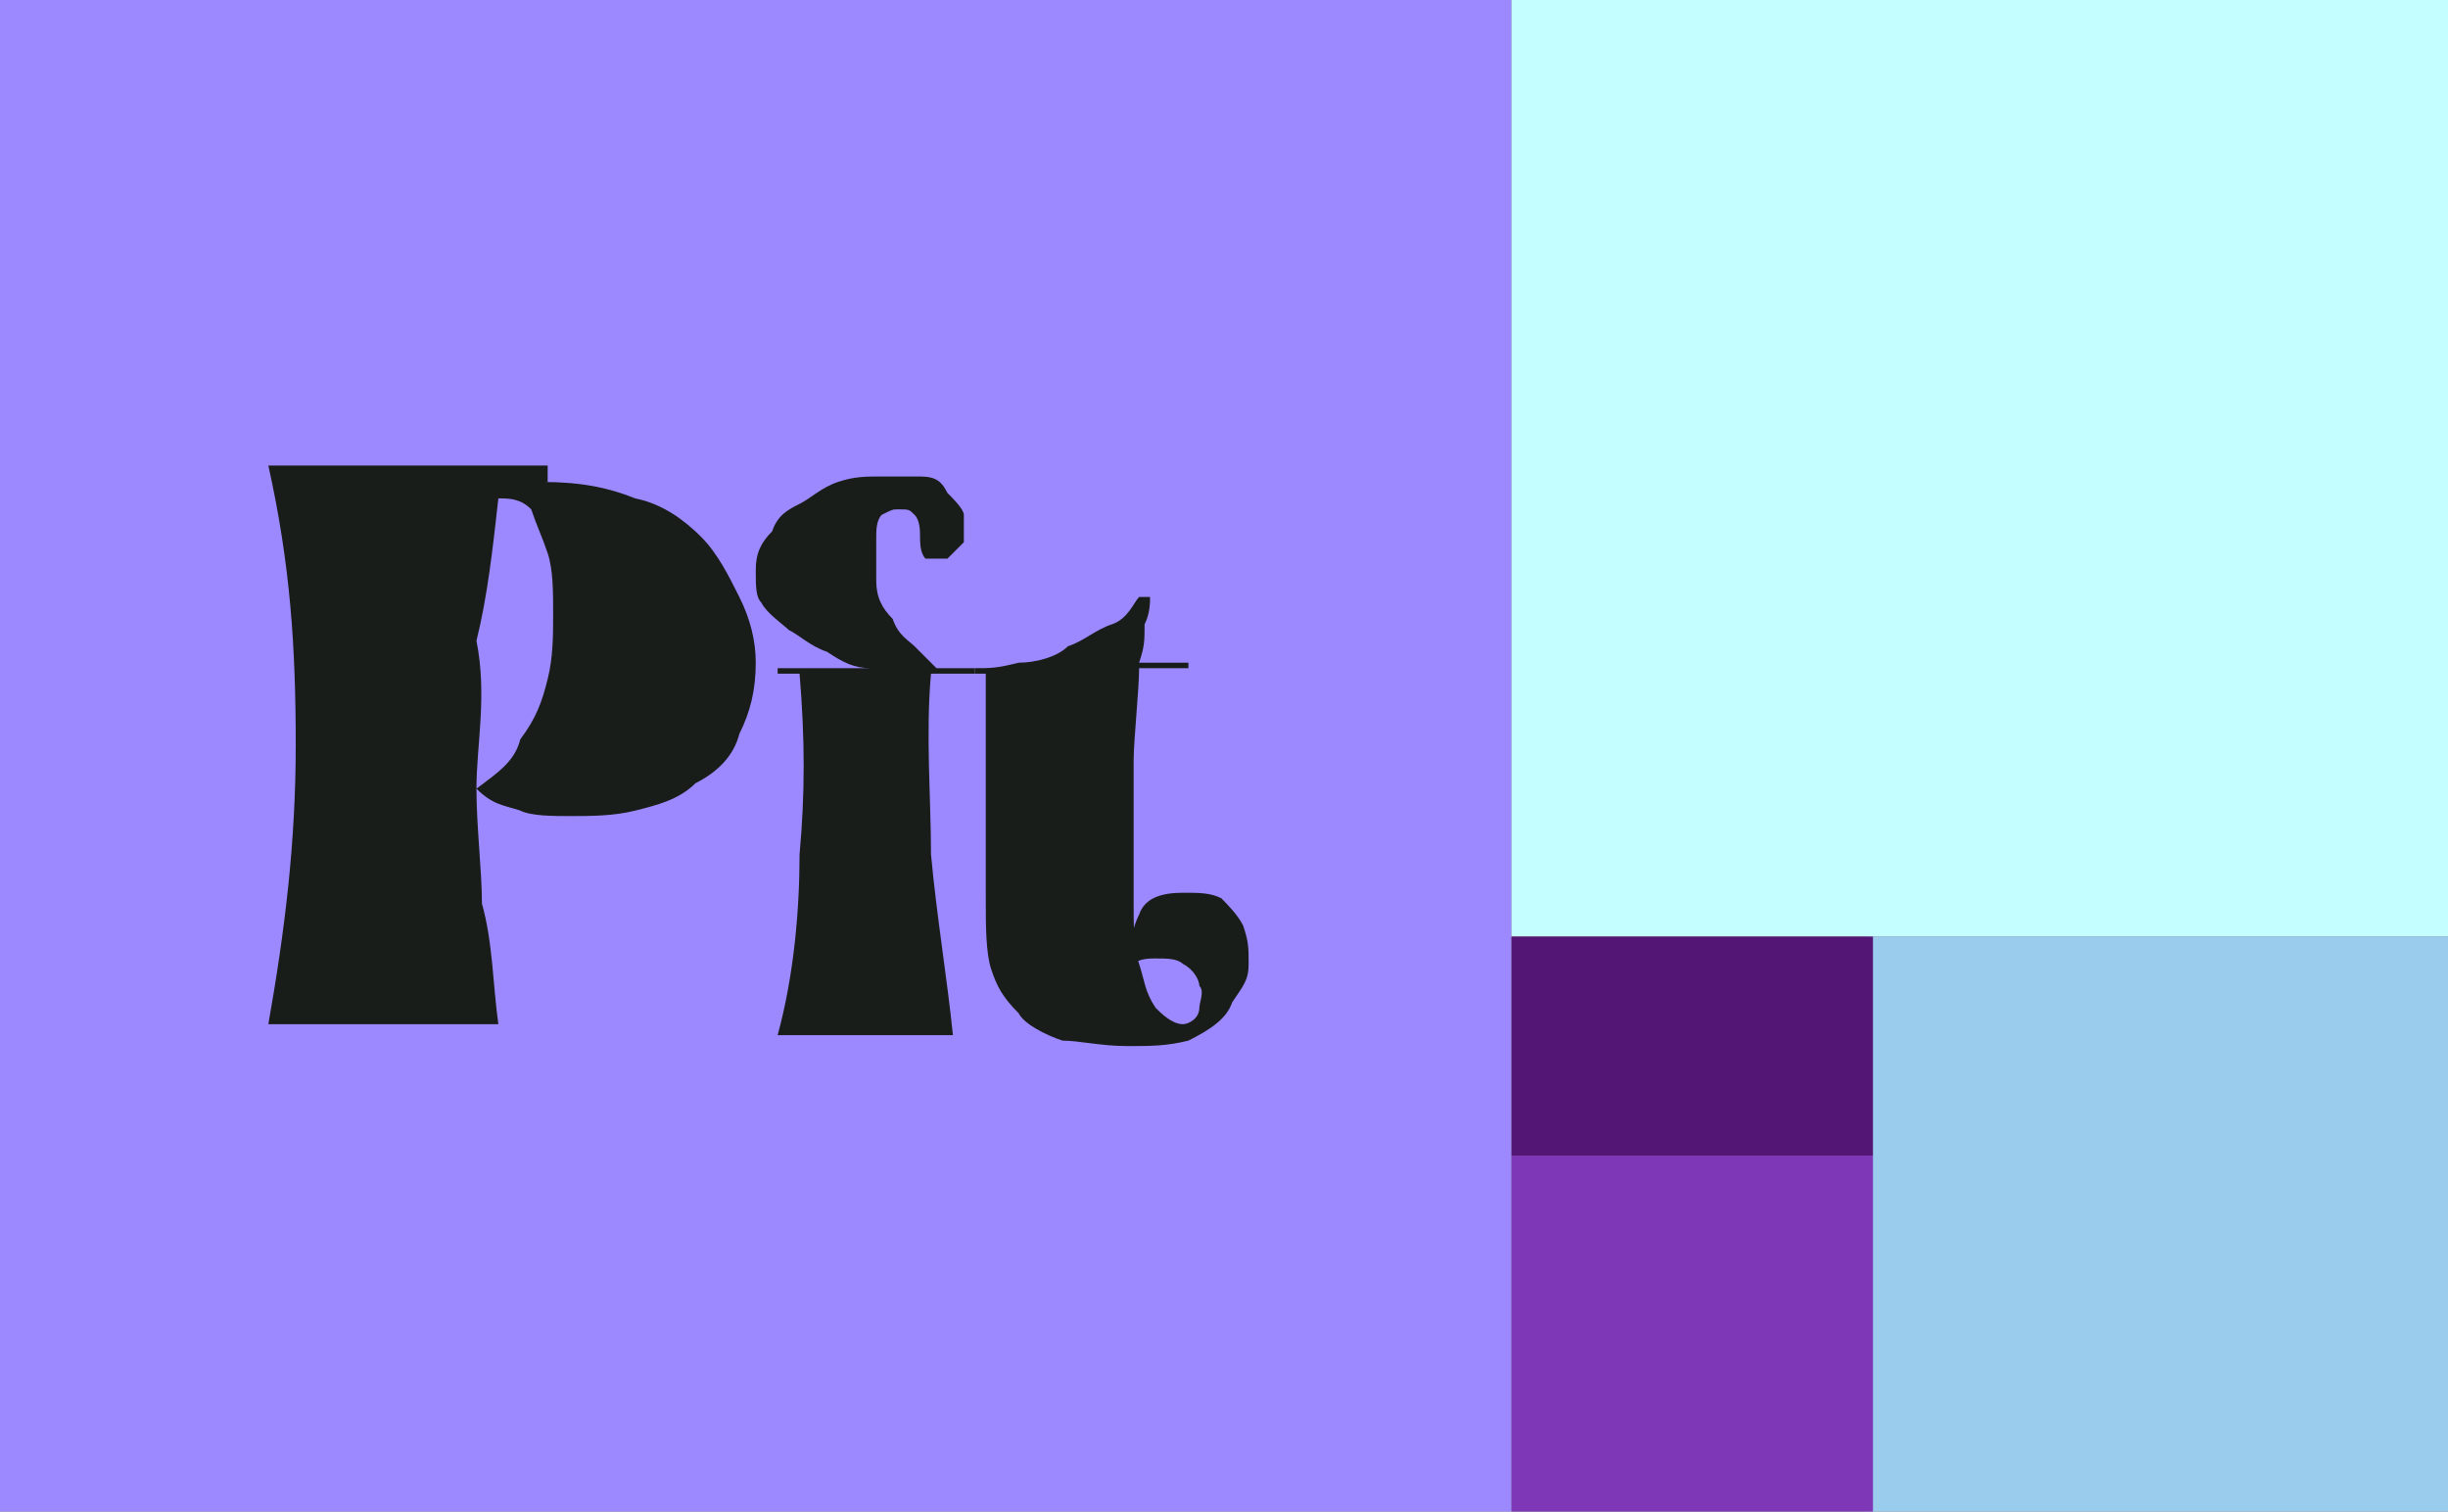
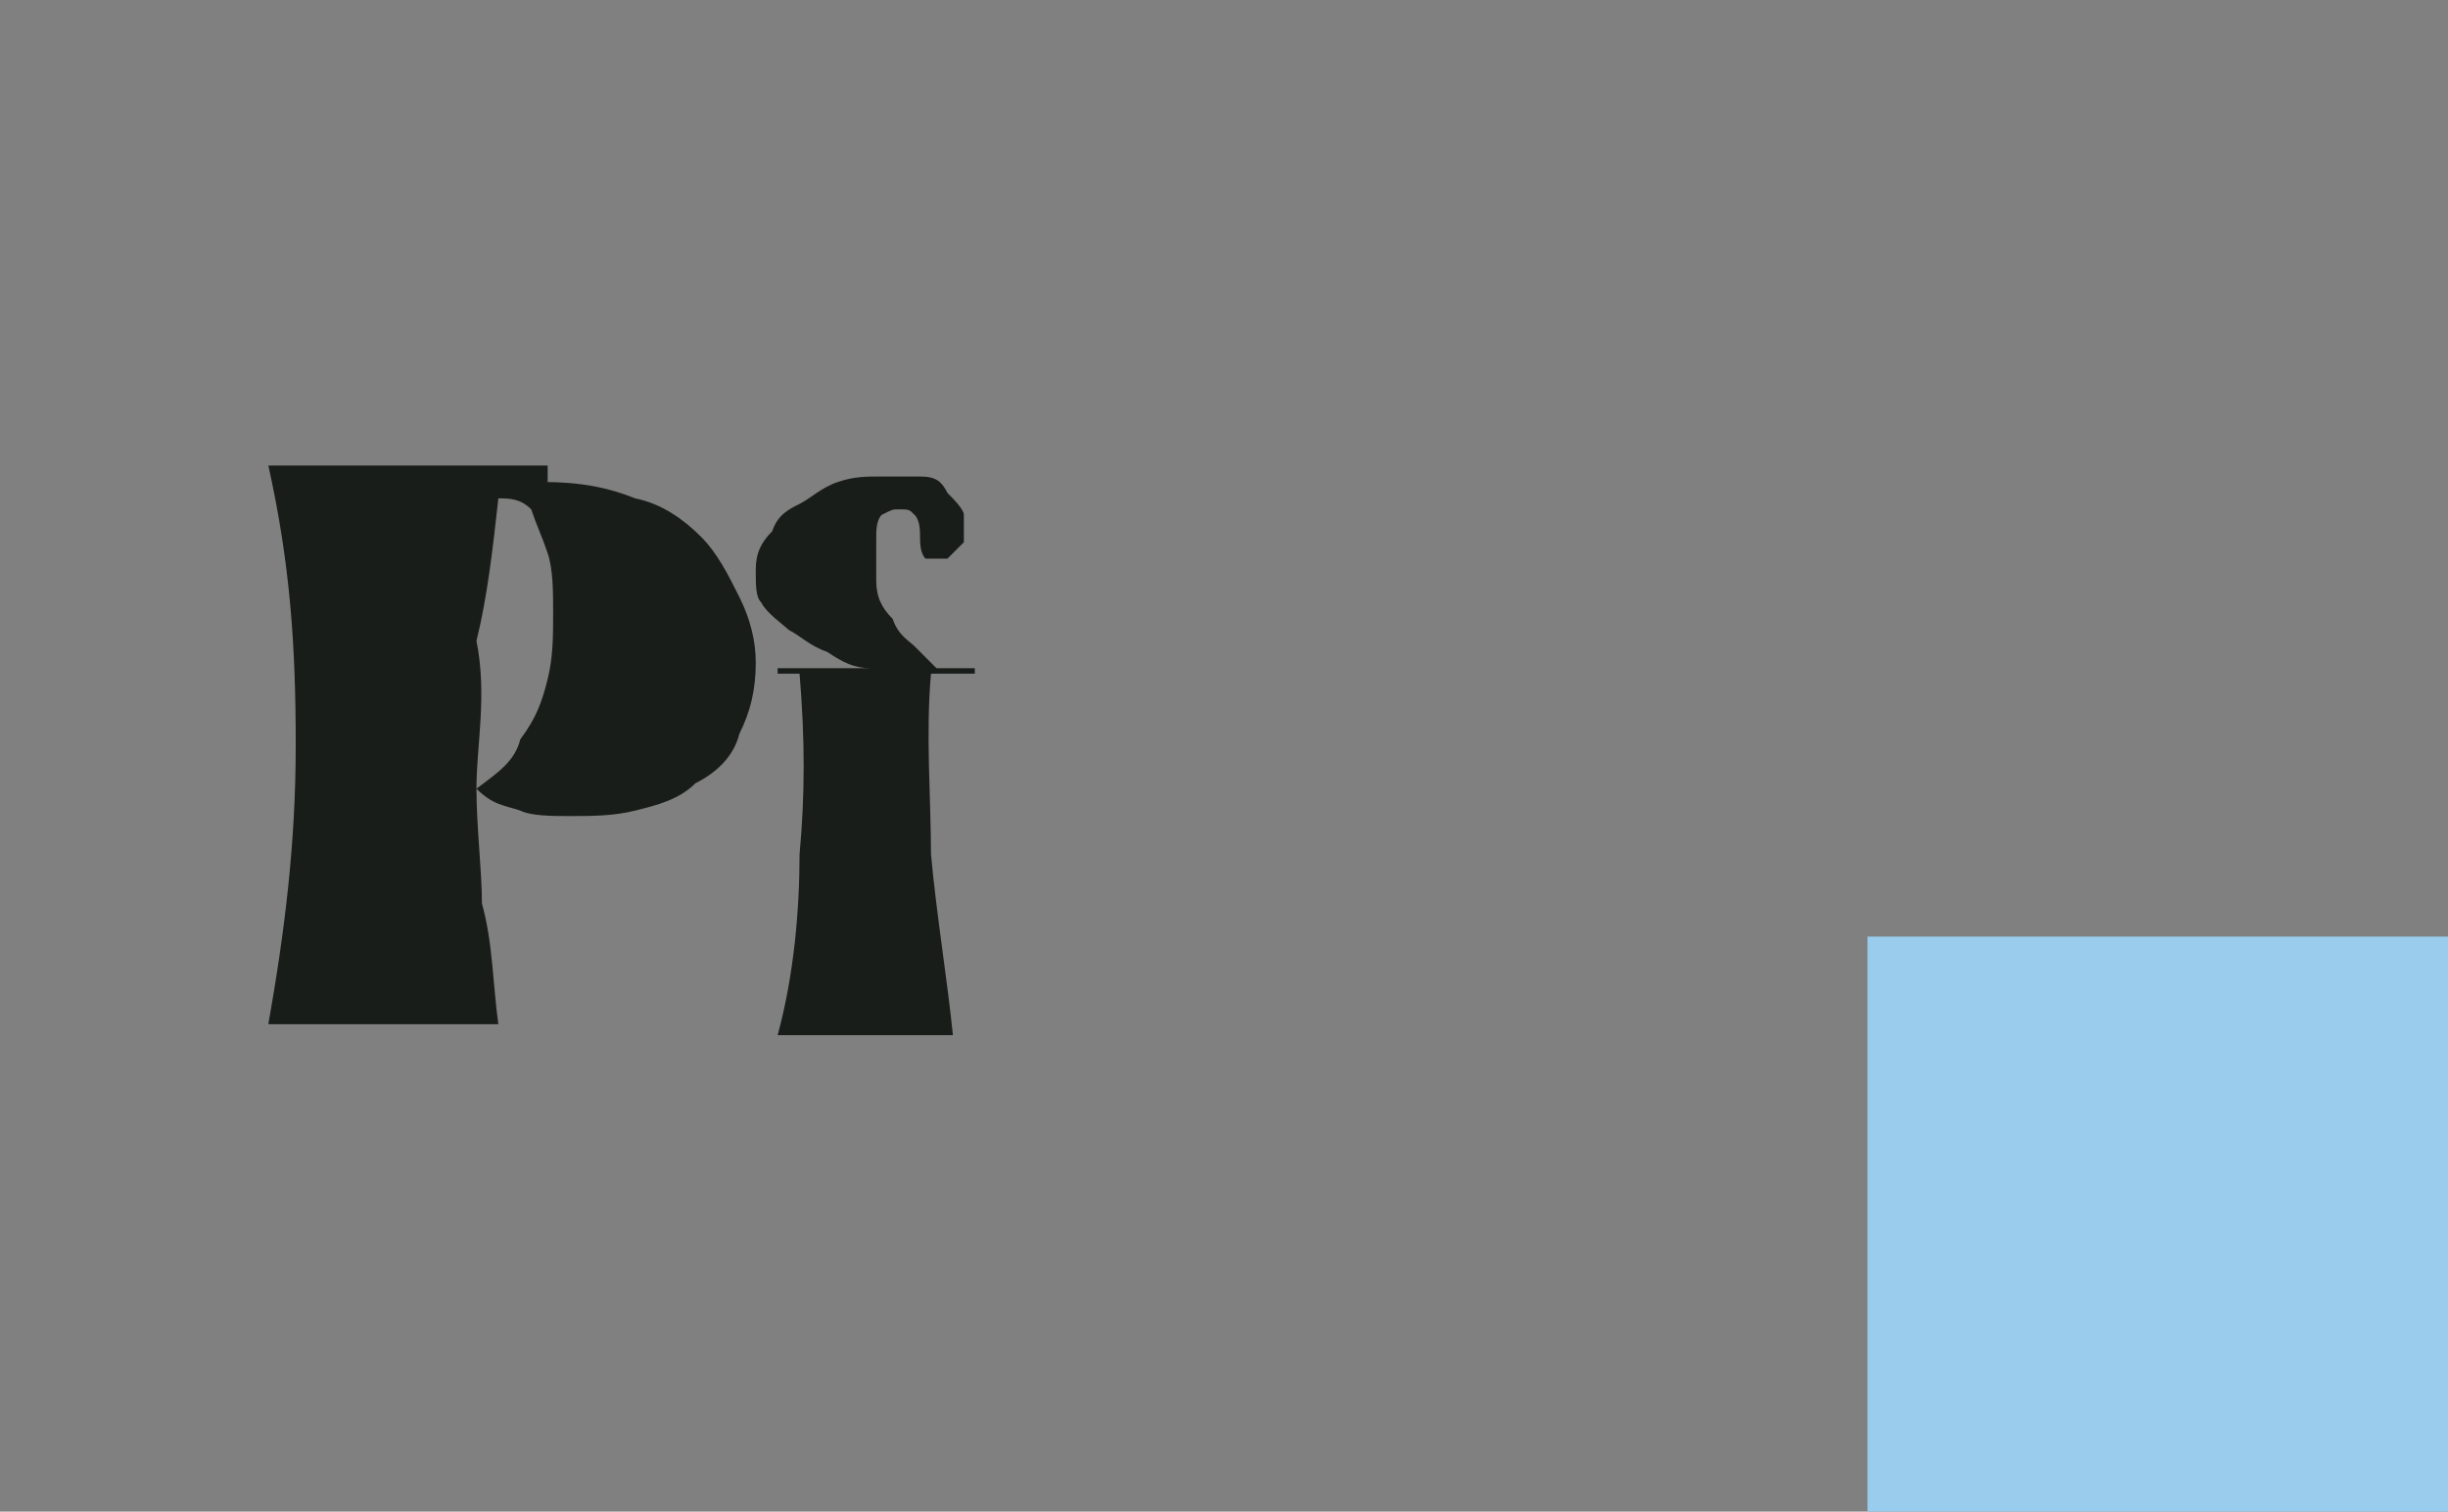
<svg xmlns="http://www.w3.org/2000/svg" version="1.1" id="Layer_1" x="0px" y="0px" viewBox="0 0 44.7 27.6" style="enable-background:new 0 0 44.7 27.6;" xml:space="preserve">
  <rect x="0" y="0" width="44.7" height="27.6" fill="#808080" stroke="none" />
  <style type="text/css">
	.st0{fill:#9C89FF;}
	.st1{fill:#C4FEFF;}
	.st2{fill:#99CCED;}
	.st3{fill:#7E38B7;}
	.st4{fill:#541675;}
	.st5{fill:#181D19;}
</style>
  <g>
    <g>
      <g>
-         <rect class="st0" width="27.6" height="27.6" />
-         <rect x="27.6" y="0" class="st1" width="17.1" height="17.1" />
        <rect x="34.1" y="17.1" class="st2" width="10.6" height="10.6" />
-         <rect x="27.6" y="21.1" class="st3" width="6.6" height="6.6" />
-         <rect x="27.6" y="17.1" class="st4" width="6.6" height="4" />
      </g>
    </g>
  </g>
  <g>
-     <path class="st5" d="M9.9,8.8c0.7,0,1.2,0.1,1.7,0.3c0.5,0.1,0.9,0.4,1.2,0.7c0.3,0.3,0.5,0.7,0.7,1.1s0.3,0.8,0.3,1.2   c0,0.5-0.1,0.9-0.3,1.3c-0.1,0.4-0.4,0.7-0.8,0.9c-0.3,0.3-0.7,0.4-1.1,0.5c-0.4,0.1-0.8,0.1-1.2,0.1c-0.3,0-0.7,0-0.9-0.1   c-0.3-0.1-0.5-0.1-0.8-0.4c0,0.7,0.1,1.5,0.1,2.1C9,17.2,9,18,9.1,18.7H4.9c0.3-1.7,0.5-3.3,0.5-5.1s-0.1-3.3-0.5-5.1h5.1V8.8z    M8.7,14.4c0.4-0.3,0.7-0.5,0.8-0.9c0.3-0.4,0.4-0.7,0.5-1.1c0.1-0.4,0.1-0.8,0.1-1.2c0-0.4,0-0.8-0.1-1.1S9.8,9.6,9.7,9.3   C9.5,9.1,9.3,9.1,9.1,9.1l0,0C9,10,8.9,10.9,8.7,11.7C8.9,12.7,8.7,13.6,8.7,14.4z" />
+     <path class="st5" d="M9.9,8.8c0.7,0,1.2,0.1,1.7,0.3c0.5,0.1,0.9,0.4,1.2,0.7c0.3,0.3,0.5,0.7,0.7,1.1s0.3,0.8,0.3,1.2   c0,0.5-0.1,0.9-0.3,1.3c-0.1,0.4-0.4,0.7-0.8,0.9c-0.3,0.3-0.7,0.4-1.1,0.5c-0.4,0.1-0.8,0.1-1.2,0.1c-0.3,0-0.7,0-0.9-0.1   c-0.3-0.1-0.5-0.1-0.8-0.4c0,0.7,0.1,1.5,0.1,2.1C9,17.2,9,18,9.1,18.7H4.9c0.3-1.7,0.5-3.3,0.5-5.1s-0.1-3.3-0.5-5.1h5.1V8.8M8.7,14.4c0.4-0.3,0.7-0.5,0.8-0.9c0.3-0.4,0.4-0.7,0.5-1.1c0.1-0.4,0.1-0.8,0.1-1.2c0-0.4,0-0.8-0.1-1.1S9.8,9.6,9.7,9.3   C9.5,9.1,9.3,9.1,9.1,9.1l0,0C9,10,8.9,10.9,8.7,11.7C8.9,12.7,8.7,13.6,8.7,14.4z" />
    <path class="st5" d="M13.8,10.4c0-0.3,0.1-0.5,0.3-0.7c0.1-0.3,0.3-0.4,0.5-0.5s0.4-0.3,0.7-0.4c0.3-0.1,0.5-0.1,0.8-0.1   c0.3,0,0.4,0,0.7,0s0.4,0.1,0.5,0.3c0.1,0.1,0.3,0.3,0.3,0.4c0,0.1,0,0.4,0,0.5c-0.1,0.1-0.1,0.1-0.3,0.3c-0.1,0-0.3,0-0.4,0   c-0.1-0.1-0.1-0.3-0.1-0.4c0-0.1,0-0.3-0.1-0.4c-0.1-0.1-0.1-0.1-0.3-0.1c-0.1,0-0.1,0-0.3,0.1c-0.1,0.1-0.1,0.3-0.1,0.4   c0,0.3,0,0.5,0,0.8c0,0.3,0.1,0.5,0.3,0.7c0.1,0.3,0.3,0.4,0.4,0.5c0.1,0.1,0.3,0.3,0.4,0.4h0.7v0.1h-0.8c-0.1,1.1,0,2.3,0,3.3   c0.1,1.1,0.3,2.3,0.4,3.3h-3.2c0.3-1.1,0.4-2.3,0.4-3.3c0.1-1.1,0.1-2.1,0-3.3h-0.4v-0.1h1.7c-0.3,0-0.5-0.1-0.8-0.3   c-0.3-0.1-0.5-0.3-0.7-0.4c-0.1-0.1-0.4-0.3-0.5-0.5C13.8,10.9,13.8,10.7,13.8,10.4z" />
-     <path class="st5" d="M17.8,12.3v-0.1c0.3,0,0.4,0,0.8-0.1c0.3,0,0.7-0.1,0.9-0.3c0.3-0.1,0.5-0.3,0.8-0.4c0.3-0.1,0.4-0.4,0.5-0.5   H21c0,0.1,0,0.3-0.1,0.5c0,0.3,0,0.4-0.1,0.7h0.9v0.1h-0.9c0,0.4-0.1,1.3-0.1,1.7s0,0.9,0,1.3c0,0.4,0,0.9,0,1.3s0,0.8,0.1,1.1   c0.1,0.3,0.1,0.5,0.3,0.8c0.1,0.1,0.3,0.3,0.5,0.3c0.1,0,0.3-0.1,0.3-0.3c0-0.1,0.1-0.3,0-0.4c0-0.1-0.1-0.3-0.3-0.4   c-0.1-0.1-0.3-0.1-0.5-0.1c-0.1,0-0.3,0-0.4,0.1c-0.1-0.4,0-0.7,0.1-0.9c0.1-0.3,0.4-0.4,0.8-0.4c0.3,0,0.5,0,0.7,0.1   c0.1,0.1,0.3,0.3,0.4,0.5c0.1,0.3,0.1,0.4,0.1,0.7s-0.1,0.4-0.3,0.7c-0.1,0.3-0.4,0.5-0.8,0.7c-0.4,0.1-0.7,0.1-1.1,0.1   c-0.5,0-0.9-0.1-1.2-0.1c-0.3-0.1-0.7-0.3-0.8-0.5c-0.3-0.3-0.4-0.5-0.5-0.8C18,17.4,18,16.9,18,16.4c0-0.3,0-0.5,0-0.8   s0-0.7,0-0.9c0-0.3,0-0.7,0-0.9c0-0.4,0-1.2,0-1.5C18,12.3,17.8,12.3,17.8,12.3z" />
  </g>
</svg>